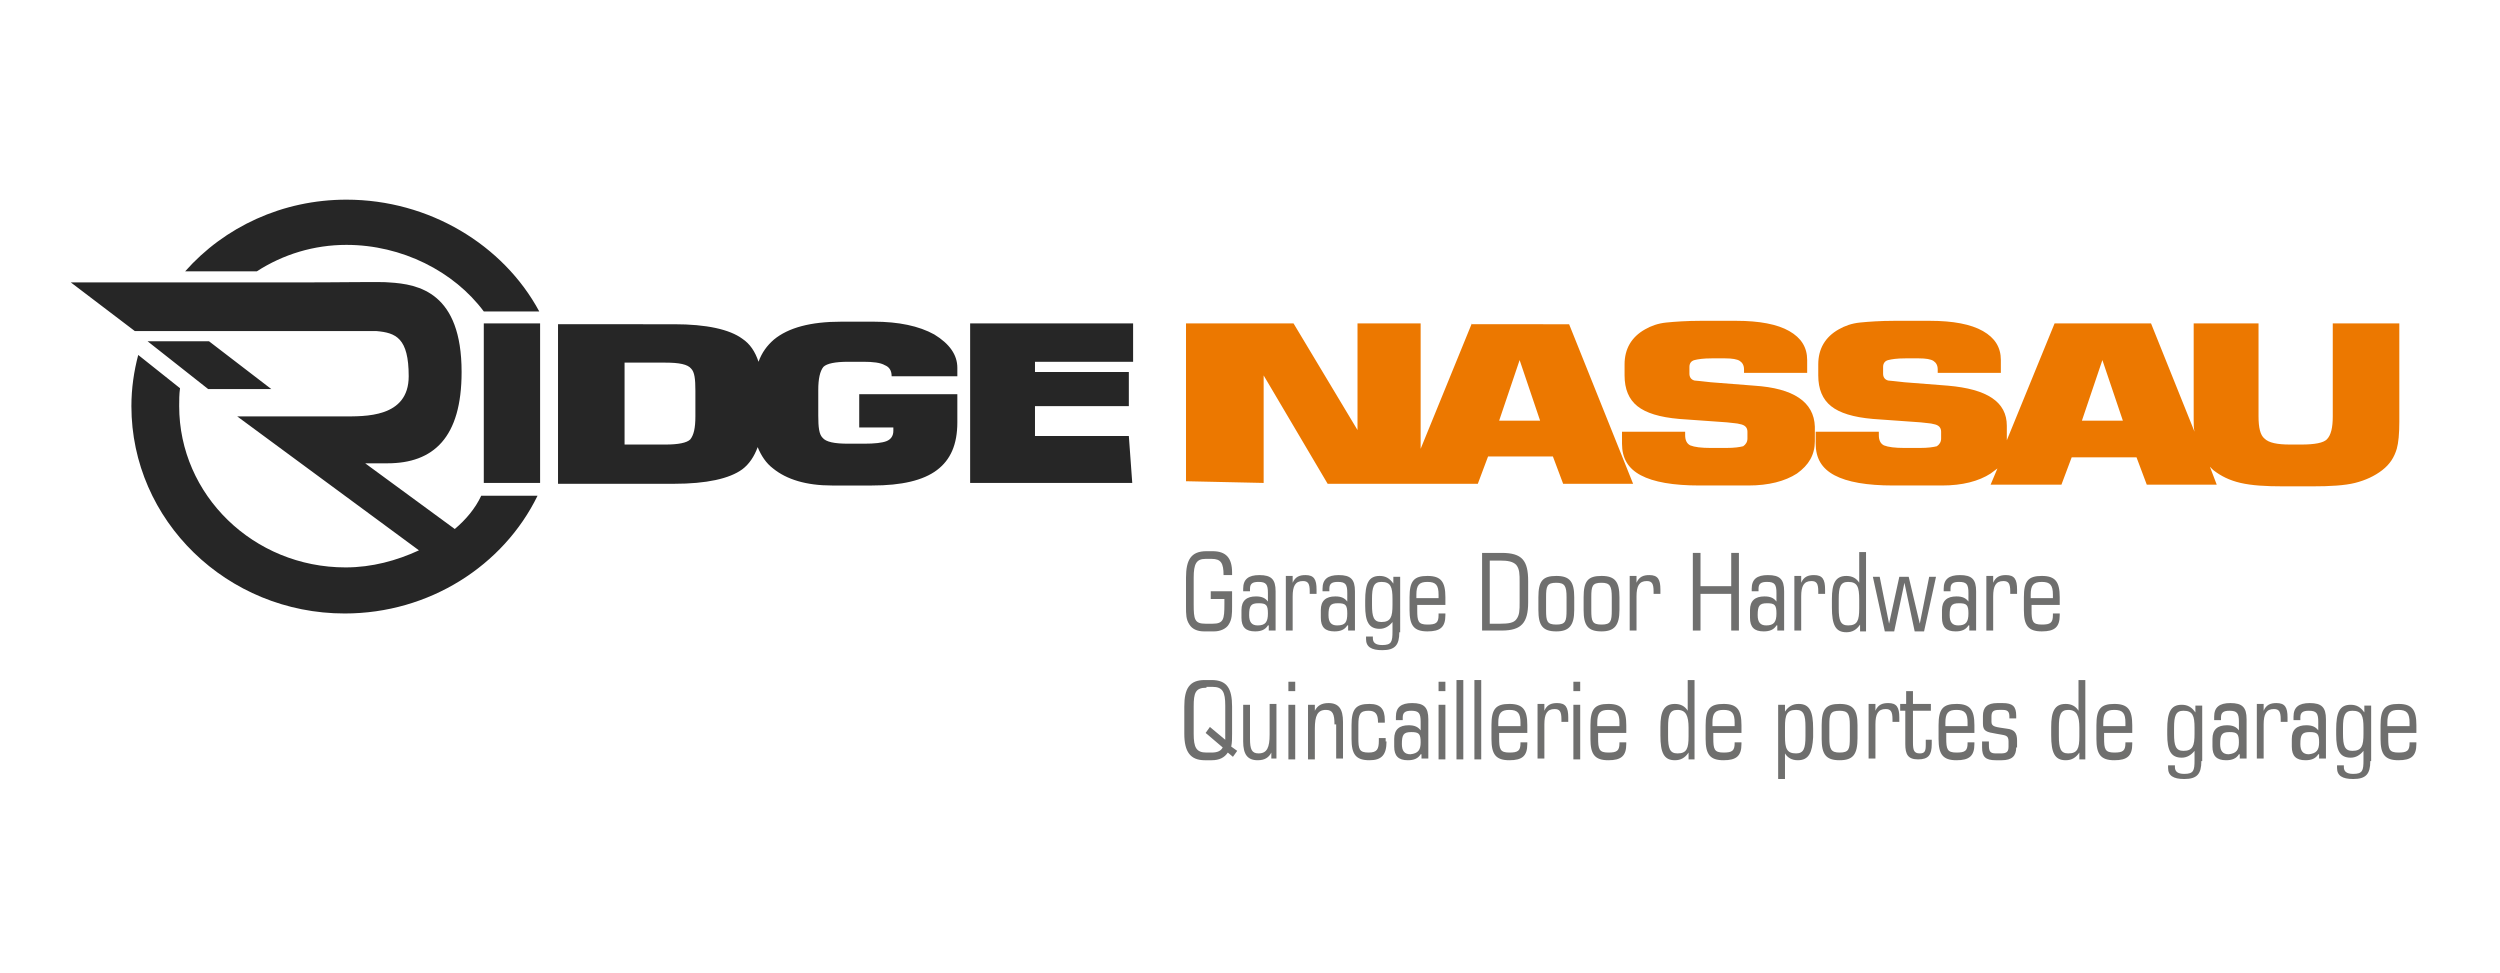
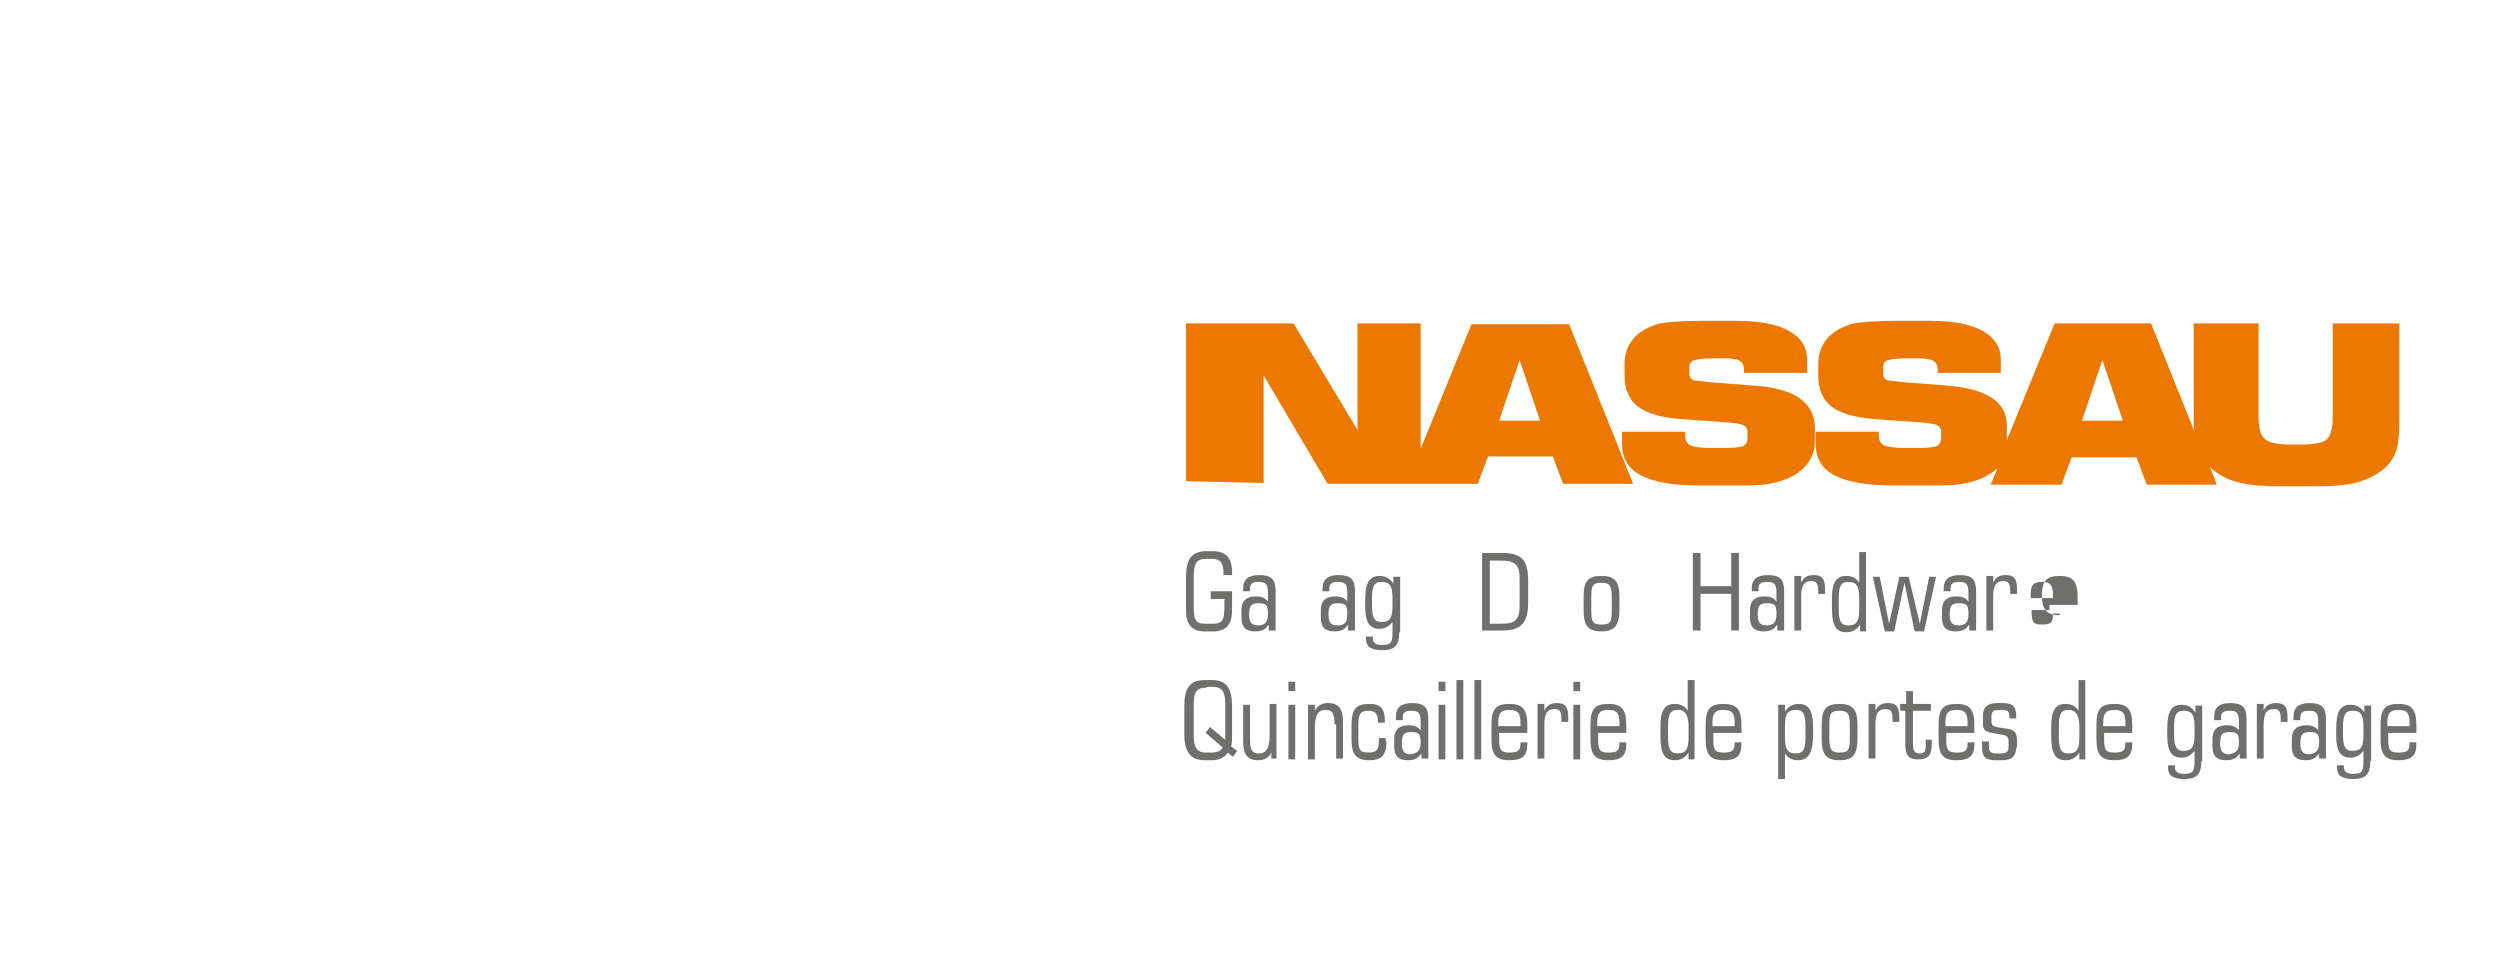
<svg xmlns="http://www.w3.org/2000/svg" version="1.1" id="Calque_1" x="0px" y="0px" viewBox="0 0 293 114" style="enable-background:new 0 0 293 114;" xml:space="preserve">
  <style type="text/css">
	.st0{fill:#EC7800;}
	.st1{fill:#262626;}
	.st2{fill:#6F6F6E;}
</style>
  <g>
</g>
  <g>
    <path class="st0" d="M172.5,37.9l-6,14.7V37.9h-7.4v12.5l-7.5-12.5H139l0,18.5l9.1,0.2V44l7.5,12.7h17.6l1.2-3.2h7.6l1.2,3.2h8.2   l-7.5-18.7H172.5z M175.7,49.3l2.4-7.1l2.4,7.1H175.7z M205.6,45.2l-5.1-0.4c-1-0.1-1.7-0.2-1.9-0.2c-0.4-0.1-0.6-0.4-0.6-0.8V43   c0-0.4,0.2-0.7,0.6-0.8c0.4-0.1,1-0.2,2-0.2h1.6c0.8,0,1.4,0.1,1.7,0.3c0.3,0.2,0.5,0.5,0.5,1v0.4h7.4v-1.5c0-1.5-0.7-2.6-2.1-3.4   c-1.4-0.8-3.5-1.2-6.2-1.2h-4.2c-1.6,0-3,0.1-4,0.2c-1,0.1-1.8,0.4-2.5,0.8c-1.6,0.9-2.4,2.3-2.4,4.1V44c0,1.6,0.5,2.8,1.5,3.6   c1,0.8,2.6,1.3,4.9,1.5l5.6,0.4c0.7,0.1,1.2,0.1,1.5,0.2c0.6,0.1,0.9,0.4,0.9,0.9v0.8c0,0.4-0.2,0.7-0.5,0.9c-0.4,0.1-1,0.2-2,0.2   h-1.8c-1.1,0-1.9-0.1-2.4-0.3c-0.4-0.2-0.6-0.6-0.6-1.2v-0.4h-7.4V52c0,1.7,0.7,2.9,2.2,3.7c1.5,0.8,3.8,1.2,6.9,1.2h5.7   c2.4,0,4.3-0.5,5.7-1.4c1.4-1,2.1-2.2,2.1-3.8v-1.7C212.6,47.1,210.2,45.5,205.6,45.2z M273.4,37.9v10.9c0,1.3-0.2,2.2-0.7,2.7   c-0.4,0.4-1.4,0.6-3,0.6h-1.3c-1.5,0-2.5-0.2-3-0.7c-0.5-0.4-0.7-1.3-0.7-2.6V37.9h-7.6v11.3c0,0.5,0,1,0.1,1.4l-5.1-12.7h-11.3   l-5.6,13.7c0,0,0,0,0,0v-1.7c0-2.8-2.3-4.3-6.9-4.7l-5.1-0.4c-1-0.1-1.7-0.2-1.9-0.2c-0.4-0.1-0.6-0.4-0.6-0.8V43   c0-0.4,0.2-0.7,0.6-0.8c0.4-0.1,1-0.2,2-0.2h1.6c0.8,0,1.4,0.1,1.7,0.3c0.3,0.2,0.5,0.5,0.5,1v0.4h7.4v-1.5c0-1.5-0.7-2.6-2.1-3.4   c-1.4-0.8-3.5-1.2-6.2-1.2h-4.2c-1.6,0-3,0.1-4,0.2c-1,0.1-1.8,0.4-2.5,0.8c-1.6,0.9-2.4,2.3-2.4,4.1V44c0,1.6,0.5,2.8,1.5,3.6   c1,0.8,2.6,1.3,4.9,1.5l5.6,0.4c0.7,0.1,1.2,0.1,1.5,0.2c0.6,0.1,0.9,0.4,0.9,0.9v0.8c0,0.4-0.2,0.7-0.5,0.9c-0.4,0.1-1,0.2-2,0.2   h-1.8c-1.1,0-1.9-0.1-2.4-0.3c-0.4-0.2-0.6-0.6-0.6-1.2v-0.4h-7.4V52c0,1.7,0.7,2.9,2.2,3.7c1.5,0.8,3.8,1.2,6.9,1.2h5.7   c2.4,0,4.3-0.5,5.7-1.4c0.3-0.2,0.5-0.4,0.8-0.6l-0.8,1.9h8.3l1.2-3.2h7.6l1.2,3.2h8.2l-0.8-2.1c0.1,0.1,0.3,0.3,0.4,0.4   c0.9,0.7,1.9,1.2,3.2,1.5c1.3,0.3,2.9,0.4,5,0.4h3.4c2.1,0,3.8-0.1,5-0.4c1.2-0.3,2.3-0.8,3.2-1.5c0.9-0.7,1.4-1.5,1.7-2.5   c0.2-0.7,0.3-1.8,0.3-3.2V37.9H273.4z M244,49.3l2.4-7.1l2.4,7.1H244z" />
-     <path class="st1" d="M40.6,28.7c6.5,0,12.6,3.1,16.1,7.8h6.5c-4.2-7.8-12.9-13.1-22.6-13.1c-7.5,0-14.3,3.2-18.9,8.4l8.4,0   C33.2,29.8,36.8,28.7,40.6,28.7z M31.8,45.6L24.5,40h-7.2l7.1,5.6H31.8z M53.3,62l-10.5-7.7h2.6c5.4,0,8.7-3,8.7-10.7   c0-9.3-5-10.3-8.5-10.5c-0.7-0.1-5.7,0-10.4,0H8.3l7.5,5.7h13.5l0,0c6.5,0,14.4,0,14.8,0c2.3,0.2,3.8,0.8,3.8,5.3   c0,4.9-5.2,4.7-7.7,4.7h-7.6l0,0l-4.8,0l21.3,15.7c-2.6,1.2-5.5,2-8.6,2c-10.8,0-19.5-8.5-19.5-18.9c0-0.7,0-1.4,0.1-2.1l-4.9-3.9   c-0.5,1.9-0.8,3.9-0.8,6c0,13.4,11.2,24.3,25,24.3c9.9,0,18.6-5.6,22.6-13.8l-6.6,0C55.7,59.6,54.6,60.9,53.3,62z M56.7,56.6h6.6   V37.9h-6.6V56.6z M109.5,39.2c-1.8-1-4.2-1.5-7.1-1.5h-3.8c-3.6,0-6.2,0.7-7.9,2.1c-0.8,0.7-1.4,1.5-1.8,2.6   c-0.4-1.2-1-2.1-1.9-2.7c-1.5-1.1-4.2-1.7-8-1.7H65.4v18.7H79c3.8,0,6.5-0.6,8-1.7c0.8-0.6,1.4-1.5,1.8-2.6c0.4,1,1,1.9,1.8,2.5   c1.6,1.3,3.9,2,6.9,2h4.7c3.5,0,6-0.6,7.6-1.8c1.6-1.2,2.4-3,2.4-5.6v-3.3h-11.5v3.9h4v0.4c0,0.6-0.3,1-0.8,1.2   c-0.5,0.2-1.4,0.3-2.6,0.3h-1.9c-1.6,0-2.6-0.2-3-0.7c-0.4-0.4-0.5-1.2-0.5-2.6v-3c0-1.3,0.2-2.2,0.6-2.7c0.4-0.4,1.4-0.6,2.9-0.6   h1.8c1.1,0,2,0.1,2.5,0.4c0.5,0.2,0.8,0.6,0.8,1.3h7.7v-1C112.2,41.6,111.3,40.3,109.5,39.2z M81.5,48.8c0,1.4-0.2,2.2-0.6,2.7   c-0.4,0.4-1.4,0.6-2.9,0.6h-4.8v-9.6h4.8c1.6,0,2.6,0.2,3,0.7c0.4,0.4,0.5,1.2,0.5,2.6V48.8z M132.8,42.5v-4.6h-19.1v18.7h19   l-0.4-5.5h-11v-3.5h11v-4h-11v-1.2H132.8z" />
    <g>
      <path class="st2" d="M141.3,73.1h0.8c1.3,0,1.4-0.5,1.4-2.3v-0.6h-1.6v-0.9h2.5v1.5c0,0.1,0,0.2,0,0.3c0,0.8,0,1.5-0.4,2.1    c-0.3,0.5-1,0.8-1.7,0.8h-1.2c-0.8,0-1.4-0.3-1.7-0.8c-0.4-0.6-0.4-1.2-0.4-2.1c0-0.1,0-0.2,0-0.3v-3.1c0-2.1,0.6-3.1,2.4-3.1h0.7    c1.6,0,2.3,0.8,2.3,2.5c0,0.1,0,0.2,0,0.3h-1c0-1.4-0.3-1.9-1.4-1.9h-0.7c-1.1,0-1.4,0.6-1.4,2.2v3.1    C139.9,72.6,140,73.1,141.3,73.1z" />
      <path class="st2" d="M148.6,73.3c-0.3,0.5-0.8,0.7-1.5,0.7c-1.1,0-1.6-0.5-1.6-1.6v-0.9c0-1.1,0.6-1.6,1.7-1.6    c0.7,0,1.1,0.2,1.4,0.6v-1c0-1-0.2-1.3-1.1-1.3c-0.7,0-1,0.2-1,0.8v0.3h-0.8V69c0-1.1,0.6-1.6,1.9-1.6c1.4,0,1.9,0.5,1.9,1.9v4.6    h-0.8V73.3z M148.6,71.9c0-1-0.2-1.2-1.1-1.2c-0.9,0-1.1,0.3-1.1,1.4c0,0.8,0.3,1.2,1,1.2C148.3,73.3,148.6,72.9,148.6,71.9z" />
-       <path class="st2" d="M150.7,73.9v-6.4h0.8v0.8c0.3-0.7,0.8-0.9,1.5-0.9c1,0,1.3,0.5,1.3,1.7v0.5h-0.8v-0.3c0-0.9-0.2-1.2-0.8-1.2    c-0.9,0-1.2,0.6-1.2,1.8v4H150.7z" />
      <path class="st2" d="M157.9,73.3c-0.3,0.5-0.8,0.7-1.5,0.7c-1.1,0-1.6-0.5-1.6-1.6v-0.9c0-1.1,0.6-1.6,1.7-1.6    c0.7,0,1.1,0.2,1.4,0.6v-1c0-1-0.2-1.3-1.1-1.3c-0.7,0-1,0.2-1,0.8v0.3H155V69c0-1.1,0.6-1.6,1.9-1.6c1.4,0,1.9,0.5,1.9,1.9v4.6    h-0.8V73.3z M157.9,71.9c0-1-0.2-1.2-1.1-1.2c-0.9,0-1.1,0.3-1.1,1.4c0,0.8,0.3,1.2,1,1.2C157.7,73.3,157.9,72.9,157.9,71.9z" />
      <path class="st2" d="M164,74.1c0,1.5-0.5,2.1-2,2.1c-1.3,0-1.9-0.4-1.9-1.3v-0.3h0.8c0,0.1,0,0.1,0,0.2c0,0.5,0.3,0.8,1.1,0.8    c1.1,0,1.2-0.4,1.2-1.6v-1.1c-0.4,0.5-0.9,0.8-1.5,0.8c-1.3,0-1.7-0.9-1.7-2.7v-0.6c0-2,0.4-2.9,1.7-2.9c0.7,0,1.2,0.3,1.6,0.9    v-0.8h0.8V74.1z M163.2,70.2c0-1.4-0.2-2-1.3-2c-0.9,0-1.1,0.6-1.1,2v0.7c0,1.4,0.2,2,1.1,2c1.1,0,1.3-0.6,1.3-2V70.2z" />
-       <path class="st2" d="M166.1,71.5c0,1.3,0.1,1.7,1.2,1.7c1,0,1.3-0.2,1.3-1.1v-0.2h0.8v0.2c0,1.4-0.6,1.9-2.1,1.9    c-1.6,0-2.1-0.7-2.1-2.5V70c0-1.9,0.5-2.5,2.1-2.5c1.6,0,2.1,0.7,2.1,2.5v0.9h-3.3V71.5z M168.6,70.1v-0.4c0-1.1-0.3-1.5-1.3-1.5    c-1,0-1.3,0.4-1.3,1.5v0.4H168.6z" />
      <path class="st2" d="M173.7,64.8h2.3c2.4,0,3.1,0.9,3.1,3.3v2.5c0,2.4-0.8,3.3-3.1,3.3h-2.3V64.8z M175.8,73.1    c1,0,1.6-0.1,1.9-0.5c0.4-0.5,0.4-1.1,0.4-2v-2.4c0-0.9,0-1.5-0.4-2c-0.4-0.4-1-0.5-1.9-0.5h-1.2v7.4H175.8z" />
-       <path class="st2" d="M182.4,74c-1.6,0-2.1-0.7-2.1-2.5V70c0-1.9,0.5-2.5,2.1-2.5s2.1,0.7,2.1,2.5v1.5    C184.5,73.3,183.9,74,182.4,74z M181.2,71.5c0,1.3,0.1,1.7,1.2,1.7c1.1,0,1.2-0.4,1.2-1.7V70c0-1.3-0.2-1.7-1.2-1.7    c-1.1,0-1.2,0.4-1.2,1.7V71.5z" />
      <path class="st2" d="M187.7,74c-1.6,0-2.1-0.7-2.1-2.5V70c0-1.9,0.5-2.5,2.1-2.5c1.6,0,2.1,0.7,2.1,2.5v1.5    C189.8,73.3,189.2,74,187.7,74z M186.5,71.5c0,1.3,0.1,1.7,1.2,1.7c1.1,0,1.2-0.4,1.2-1.7V70c0-1.3-0.2-1.7-1.2-1.7    c-1.1,0-1.2,0.4-1.2,1.7V71.5z" />
-       <path class="st2" d="M191,73.9v-6.4h0.8v0.8c0.3-0.7,0.8-0.9,1.5-0.9c1,0,1.3,0.5,1.3,1.7v0.5h-0.8v-0.3c0-0.9-0.2-1.2-0.8-1.2    c-0.9,0-1.2,0.6-1.2,1.8v4H191z" />
      <path class="st2" d="M198.4,64.8h0.9v3.9h3.6v-3.9h0.9v9.1h-0.9v-4.3h-3.6v4.3h-0.9V64.8z" />
      <path class="st2" d="M208.2,73.3c-0.3,0.5-0.8,0.7-1.5,0.7c-1.1,0-1.6-0.5-1.6-1.6v-0.9c0-1.1,0.6-1.6,1.7-1.6    c0.7,0,1.1,0.2,1.4,0.6v-1c0-1-0.2-1.3-1.1-1.3c-0.7,0-1,0.2-1,0.8v0.3h-0.8V69c0-1.1,0.6-1.6,1.9-1.6c1.4,0,1.9,0.5,1.9,1.9v4.6    h-0.8V73.3z M208.2,71.9c0-1-0.2-1.2-1.1-1.2c-0.9,0-1.1,0.3-1.1,1.4c0,0.8,0.3,1.2,1,1.2C207.9,73.3,208.2,72.9,208.2,71.9z" />
      <path class="st2" d="M210.3,73.9v-6.4h0.8v0.8c0.3-0.7,0.8-0.9,1.5-0.9c1,0,1.3,0.5,1.3,1.7v0.5h-0.8v-0.3c0-0.9-0.2-1.2-0.8-1.2    c-0.9,0-1.2,0.6-1.2,1.8v4H210.3z" />
      <path class="st2" d="M218,73.9v-0.7c-0.4,0.6-0.9,0.9-1.6,0.9c-1.3,0-1.7-0.9-1.7-2.9v-1c0-1.8,0.4-2.7,1.7-2.7    c0.7,0,1.2,0.3,1.5,0.8v-3.6h0.8v9.3H218z M216.6,68.2c-0.9,0-1.1,0.6-1.1,2v1.1c0,1.4,0.2,2,1.1,2c1.1,0,1.3-0.6,1.3-2v-1    C217.9,68.8,217.7,68.2,216.6,68.2z" />
      <path class="st2" d="M225,73.1l1.1-5.5h0.8l-1.4,6.4h-1.1l-1.2-5.7l-1.2,5.7h-1.1l-1.4-6.4h0.8l1.1,5.5l1.2-5.5h1.1L225,73.1z" />
      <path class="st2" d="M230.7,73.3c-0.3,0.5-0.8,0.7-1.5,0.7c-1.1,0-1.6-0.5-1.6-1.6v-0.9c0-1.1,0.6-1.6,1.7-1.6    c0.7,0,1.1,0.2,1.4,0.6v-1c0-1-0.2-1.3-1.1-1.3c-0.7,0-1,0.2-1,0.8v0.3h-0.8V69c0-1.1,0.6-1.6,1.9-1.6c1.4,0,1.9,0.5,1.9,1.9v4.6    h-0.8V73.3z M230.7,71.9c0-1-0.2-1.2-1.1-1.2c-0.9,0-1.1,0.3-1.1,1.4c0,0.8,0.3,1.2,1,1.2C230.4,73.3,230.7,72.9,230.7,71.9z" />
      <path class="st2" d="M232.8,73.9v-6.4h0.8v0.8c0.3-0.7,0.8-0.9,1.5-0.9c1,0,1.3,0.5,1.3,1.7v0.5h-0.8v-0.3c0-0.9-0.2-1.2-0.8-1.2    c-0.9,0-1.2,0.6-1.2,1.8v4H232.8z" />
-       <path class="st2" d="M238.1,71.5c0,1.3,0.1,1.7,1.2,1.7c1,0,1.3-0.2,1.3-1.1v-0.2h0.8v0.2c0,1.4-0.6,1.9-2.1,1.9    c-1.6,0-2.1-0.7-2.1-2.5V70c0-1.9,0.5-2.5,2.1-2.5c1.6,0,2.1,0.7,2.1,2.5v0.9h-3.3V71.5z M240.6,70.1v-0.4c0-1.1-0.3-1.5-1.3-1.5    c-1,0-1.3,0.4-1.3,1.5v0.4H240.6z" />
+       <path class="st2" d="M238.1,71.5c0,1.3,0.1,1.7,1.2,1.7c1,0,1.3-0.2,1.3-1.1v-0.2h0.8v0.2c-1.6,0-2.1-0.7-2.1-2.5V70c0-1.9,0.5-2.5,2.1-2.5c1.6,0,2.1,0.7,2.1,2.5v0.9h-3.3V71.5z M240.6,70.1v-0.4c0-1.1-0.3-1.5-1.3-1.5    c-1,0-1.3,0.4-1.3,1.5v0.4H240.6z" />
      <path class="st2" d="M144.4,82.8V86c0,0.6,0,1-0.1,1.5L145,88l-0.5,0.7l-0.6-0.5c-0.4,0.6-1,0.9-1.9,0.9h-0.8    c-1.7,0-2.4-1-2.4-3.1v-3.2c0-2.1,0.6-3.1,2.4-3.1h0.8C143.8,79.7,144.4,80.7,144.4,82.8z M141.4,80.6c-1.3,0-1.5,0.6-1.5,2.2V86    c0,1.6,0.3,2.2,1.5,2.2h0.6c0.7,0,1.1-0.2,1.3-0.6l-2-1.7l0.5-0.7l1.8,1.5c0-0.3,0-0.6,0-0.8v-3.2c0-1.6-0.3-2.2-1.5-2.2H141.4z" />
      <path class="st2" d="M146.5,86.6c0,1.2,0.2,1.7,1,1.7c1,0,1.3-0.7,1.3-2.2v-3.6h0.8v6.4H149v-0.7c-0.3,0.6-0.8,0.9-1.6,0.9    c-1.2,0-1.7-0.7-1.7-2.2v-4.3h0.8V86.6z" />
      <path class="st2" d="M151,79.9h0.8v1.1H151V79.9z M151,82.6h0.8v6.4H151V82.6z" />
      <path class="st2" d="M156.4,84.9c0-1.2-0.2-1.7-1-1.7c-1,0-1.3,0.7-1.3,2.2v3.6h-0.8v-6.4h0.8v0.7c0.3-0.6,0.8-0.9,1.6-0.9    c1.2,0,1.7,0.7,1.7,2.2v4.3h-0.8V84.9z" />
      <path class="st2" d="M162.5,86.9c0,1.6-0.6,2.2-2,2.2c-1.6,0-2.1-0.7-2.1-2.5V85c0-1.9,0.5-2.5,2.1-2.5c1.3,0,1.8,0.6,1.8,1.9v0.3    h-0.8c0,0,0-0.1,0-0.1c0-0.9-0.3-1.3-1.1-1.3c-1,0-1.2,0.4-1.2,1.7v1.5c0,1.3,0.1,1.7,1.2,1.7c1,0,1.2-0.4,1.2-1.4v-0.3h0.8V86.9z    " />
      <path class="st2" d="M166.5,88.4c-0.3,0.5-0.8,0.7-1.5,0.7c-1.1,0-1.6-0.5-1.6-1.6v-0.9c0-1.1,0.6-1.6,1.7-1.6    c0.7,0,1.1,0.2,1.4,0.6v-1c0-1-0.2-1.3-1.1-1.3c-0.7,0-1,0.2-1,0.8v0.3h-0.8V84c0-1.1,0.6-1.6,1.9-1.6c1.4,0,1.9,0.5,1.9,1.9v4.6    h-0.8V88.4z M166.5,87c0-1-0.2-1.2-1.1-1.2c-0.9,0-1.1,0.3-1.1,1.4c0,0.8,0.3,1.2,1,1.2C166.2,88.3,166.5,87.9,166.5,87z" />
      <path class="st2" d="M168.6,79.9h0.8v1.1h-0.8V79.9z M168.6,82.6h0.8v6.4h-0.8V82.6z" />
      <path class="st2" d="M170.7,79.7h0.8v9.3h-0.8V79.7z" />
      <path class="st2" d="M172.8,79.7h0.8v9.3h-0.8V79.7z" />
      <path class="st2" d="M175.7,86.5c0,1.3,0.1,1.7,1.2,1.7c1,0,1.3-0.2,1.3-1.1V87h0.8v0.2c0,1.4-0.6,1.9-2.1,1.9    c-1.6,0-2.1-0.7-2.1-2.5V85c0-1.9,0.5-2.5,2.1-2.5s2.1,0.7,2.1,2.5v0.9h-3.3V86.5z M178.2,85.1v-0.4c0-1.1-0.3-1.5-1.3-1.5    c-1,0-1.3,0.4-1.3,1.5v0.4H178.2z" />
      <path class="st2" d="M180.2,88.9v-6.4h0.8v0.8c0.3-0.7,0.8-0.9,1.5-0.9c1,0,1.3,0.5,1.3,1.7v0.5H183v-0.3c0-0.9-0.2-1.2-0.8-1.2    c-0.9,0-1.2,0.6-1.2,1.8v4H180.2z" />
      <path class="st2" d="M184.4,79.9h0.8v1.1h-0.8V79.9z M184.4,82.6h0.8v6.4h-0.8V82.6z" />
      <path class="st2" d="M187.3,86.5c0,1.3,0.1,1.7,1.2,1.7c1,0,1.3-0.2,1.3-1.1V87h0.8v0.2c0,1.4-0.6,1.9-2.1,1.9    c-1.6,0-2.1-0.7-2.1-2.5V85c0-1.9,0.5-2.5,2.1-2.5c1.6,0,2.1,0.7,2.1,2.5v0.9h-3.3V86.5z M189.8,85.1v-0.4c0-1.1-0.3-1.5-1.3-1.5    c-1,0-1.3,0.4-1.3,1.5v0.4H189.8z" />
      <path class="st2" d="M197.9,88.9v-0.7c-0.4,0.6-0.9,0.9-1.6,0.9c-1.3,0-1.7-0.9-1.7-2.9v-1c0-1.8,0.4-2.7,1.7-2.7    c0.7,0,1.2,0.3,1.5,0.8v-3.6h0.8v9.3H197.9z M196.6,83.2c-0.9,0-1.1,0.6-1.1,2v1.1c0,1.4,0.2,2,1.1,2c1.1,0,1.3-0.6,1.3-2v-1    C197.9,83.9,197.6,83.2,196.6,83.2z" />
      <path class="st2" d="M200.8,86.5c0,1.3,0.1,1.7,1.2,1.7c1,0,1.3-0.2,1.3-1.1V87h0.8v0.2c0,1.4-0.6,1.9-2.1,1.9    c-1.6,0-2.1-0.7-2.1-2.5V85c0-1.9,0.5-2.5,2.1-2.5c1.6,0,2.1,0.7,2.1,2.5v0.9h-3.3V86.5z M203.3,85.1v-0.4c0-1.1-0.3-1.5-1.3-1.5    c-1,0-1.3,0.4-1.3,1.5v0.4H203.3z" />
      <path class="st2" d="M210.7,89.1c-0.7,0-1.2-0.3-1.5-0.8v3h-0.8v-8.7h0.8v0.8c0.4-0.6,0.9-0.9,1.6-0.9c1.3,0,1.7,0.9,1.7,2.9v1    C212.4,88.2,212,89.1,210.7,89.1z M209.2,86.3c0,1.4,0.2,2,1.3,2c0.9,0,1.1-0.6,1.1-2v-1.1c0-1.4-0.2-2-1.1-2    c-1.1,0-1.3,0.6-1.3,2V86.3z" />
      <path class="st2" d="M215.6,89.1c-1.6,0-2.1-0.7-2.1-2.5V85c0-1.9,0.5-2.5,2.1-2.5c1.6,0,2.1,0.7,2.1,2.5v1.5    C217.7,88.4,217.2,89.1,215.6,89.1z M214.4,86.5c0,1.3,0.2,1.7,1.2,1.7c1.1,0,1.2-0.4,1.2-1.7V85c0-1.3-0.2-1.7-1.2-1.7    c-1.1,0-1.2,0.4-1.2,1.7V86.5z" />
      <path class="st2" d="M219,88.9v-6.4h0.8v0.8c0.3-0.7,0.8-0.9,1.5-0.9c1,0,1.3,0.5,1.3,1.7v0.5h-0.8v-0.3c0-0.9-0.2-1.2-0.8-1.2    c-0.9,0-1.2,0.6-1.2,1.8v4H219z" />
      <path class="st2" d="M222.7,83.3v-0.8h0.7V81h0.8v1.5h2.1v0.8h-2.1V87c0,0.9,0.1,1.3,0.8,1.3c0.6,0,0.7-0.3,0.7-1v-0.6h0.7v0.5    c0,1.3-0.4,1.8-1.6,1.8c-1.2,0-1.5-0.6-1.5-1.8v-3.9H222.7z" />
      <path class="st2" d="M228.1,86.5c0,1.3,0.1,1.7,1.2,1.7c1,0,1.3-0.2,1.3-1.1V87h0.8v0.2c0,1.4-0.6,1.9-2.1,1.9    c-1.6,0-2.1-0.7-2.1-2.5V85c0-1.9,0.5-2.5,2.1-2.5c1.6,0,2.1,0.7,2.1,2.5v0.9h-3.3V86.5z M230.6,85.1v-0.4c0-1.1-0.3-1.5-1.3-1.5    c-1,0-1.3,0.4-1.3,1.5v0.4H230.6z" />
      <path class="st2" d="M236.3,87.6c0,1-0.5,1.5-1.7,1.5h-0.7c-1.2,0-1.6-0.4-1.6-1.5v-0.7h0.8v0.4c0,0.7,0.1,1,0.8,1h0.6    c0.7,0,0.9-0.2,0.9-0.8v-0.6c0-0.8-0.4-0.7-1.4-0.9c-1.2-0.2-1.6-0.3-1.6-1.2v-0.9c0-1,0.5-1.5,1.7-1.5h0.6c1.2,0,1.6,0.4,1.6,1.5    v0.3h-0.8c0-0.1,0-0.1,0-0.2c0-0.6-0.2-0.8-0.8-0.8h-0.4c-0.7,0-0.9,0.2-0.9,0.8v0.6c0,0.6,0.5,0.6,1.8,0.8    c0.9,0.1,1.2,0.5,1.2,1.4V87.6z" />
      <path class="st2" d="M243.7,88.9v-0.7c-0.4,0.6-0.9,0.9-1.6,0.9c-1.3,0-1.7-0.9-1.7-2.9v-1c0-1.8,0.4-2.7,1.7-2.7    c0.7,0,1.2,0.3,1.5,0.8v-3.6h0.8v9.3H243.7z M242.4,83.2c-0.9,0-1.1,0.6-1.1,2v1.1c0,1.4,0.2,2,1.1,2c1.1,0,1.3-0.6,1.3-2v-1    C243.7,83.9,243.4,83.2,242.4,83.2z" />
      <path class="st2" d="M246.6,86.5c0,1.3,0.1,1.7,1.2,1.7c1,0,1.3-0.2,1.3-1.1V87h0.8v0.2c0,1.4-0.6,1.9-2.1,1.9    c-1.6,0-2.1-0.7-2.1-2.5V85c0-1.9,0.5-2.5,2.1-2.5c1.6,0,2.1,0.7,2.1,2.5v0.9h-3.3V86.5z M249.1,85.1v-0.4c0-1.1-0.3-1.5-1.3-1.5    c-1,0-1.3,0.4-1.3,1.5v0.4H249.1z" />
      <path class="st2" d="M258,89.2c0,1.5-0.5,2.1-2,2.1c-1.3,0-1.9-0.4-1.9-1.3v-0.3h0.8c0,0.1,0,0.1,0,0.2c0,0.5,0.3,0.8,1.1,0.8    c1.1,0,1.2-0.4,1.2-1.6v-1.1c-0.4,0.5-0.9,0.8-1.5,0.8c-1.3,0-1.7-0.9-1.7-2.7v-0.6c0-2,0.4-2.9,1.7-2.9c0.7,0,1.2,0.3,1.6,0.9    v-0.8h0.8V89.2z M257.2,85.3c0-1.4-0.2-2-1.3-2c-0.9,0-1.1,0.6-1.1,2v0.7c0,1.4,0.2,2,1.1,2c1.1,0,1.3-0.6,1.3-2V85.3z" />
      <path class="st2" d="M262.4,88.4c-0.3,0.5-0.8,0.7-1.5,0.7c-1.1,0-1.6-0.5-1.6-1.6v-0.9c0-1.1,0.6-1.6,1.7-1.6    c0.7,0,1.1,0.2,1.4,0.6v-1c0-1-0.2-1.3-1.1-1.3c-0.7,0-1,0.2-1,0.8v0.3h-0.8V84c0-1.1,0.6-1.6,1.9-1.6c1.4,0,1.9,0.5,1.9,1.9v4.6    h-0.8V88.4z M262.4,87c0-1-0.2-1.2-1.1-1.2c-0.9,0-1.1,0.3-1.1,1.4c0,0.8,0.3,1.2,1,1.2C262.1,88.3,262.4,87.9,262.4,87z" />
      <path class="st2" d="M264.5,88.9v-6.4h0.8v0.8c0.3-0.7,0.8-0.9,1.5-0.9c1,0,1.3,0.5,1.3,1.7v0.5h-0.8v-0.3c0-0.9-0.2-1.2-0.8-1.2    c-0.9,0-1.2,0.6-1.2,1.8v4H264.5z" />
      <path class="st2" d="M271.7,88.4c-0.3,0.5-0.8,0.7-1.5,0.7c-1.1,0-1.6-0.5-1.6-1.6v-0.9c0-1.1,0.6-1.6,1.7-1.6    c0.7,0,1.1,0.2,1.4,0.6v-1c0-1-0.2-1.3-1.1-1.3c-0.7,0-1,0.2-1,0.8v0.3h-0.8V84c0-1.1,0.6-1.6,1.9-1.6c1.4,0,1.9,0.5,1.9,1.9v4.6    h-0.8V88.4z M271.8,87c0-1-0.2-1.2-1.1-1.2c-0.9,0-1.1,0.3-1.1,1.4c0,0.8,0.3,1.2,1,1.2C271.5,88.3,271.8,87.9,271.8,87z" />
      <path class="st2" d="M277.8,89.2c0,1.5-0.5,2.1-2,2.1c-1.3,0-1.9-0.4-1.9-1.3v-0.3h0.8c0,0.1,0,0.1,0,0.2c0,0.5,0.3,0.8,1.1,0.8    c1.1,0,1.2-0.4,1.2-1.6v-1.1c-0.4,0.5-0.9,0.8-1.5,0.8c-1.3,0-1.7-0.9-1.7-2.7v-0.6c0-2,0.4-2.9,1.7-2.9c0.7,0,1.2,0.3,1.6,0.9    v-0.8h0.8V89.2z M277,85.3c0-1.4-0.2-2-1.3-2c-0.9,0-1.1,0.6-1.1,2v0.7c0,1.4,0.2,2,1.1,2c1.1,0,1.3-0.6,1.3-2V85.3z" />
      <path class="st2" d="M279.9,86.5c0,1.3,0.1,1.7,1.2,1.7c1,0,1.3-0.2,1.3-1.1V87h0.8v0.2c0,1.4-0.6,1.9-2.1,1.9    c-1.6,0-2.1-0.7-2.1-2.5V85c0-1.9,0.5-2.5,2.1-2.5c1.6,0,2.1,0.7,2.1,2.5v0.9h-3.3V86.5z M282.4,85.1v-0.4c0-1.1-0.3-1.5-1.3-1.5    c-1,0-1.3,0.4-1.3,1.5v0.4H282.4z" />
    </g>
  </g>
</svg>